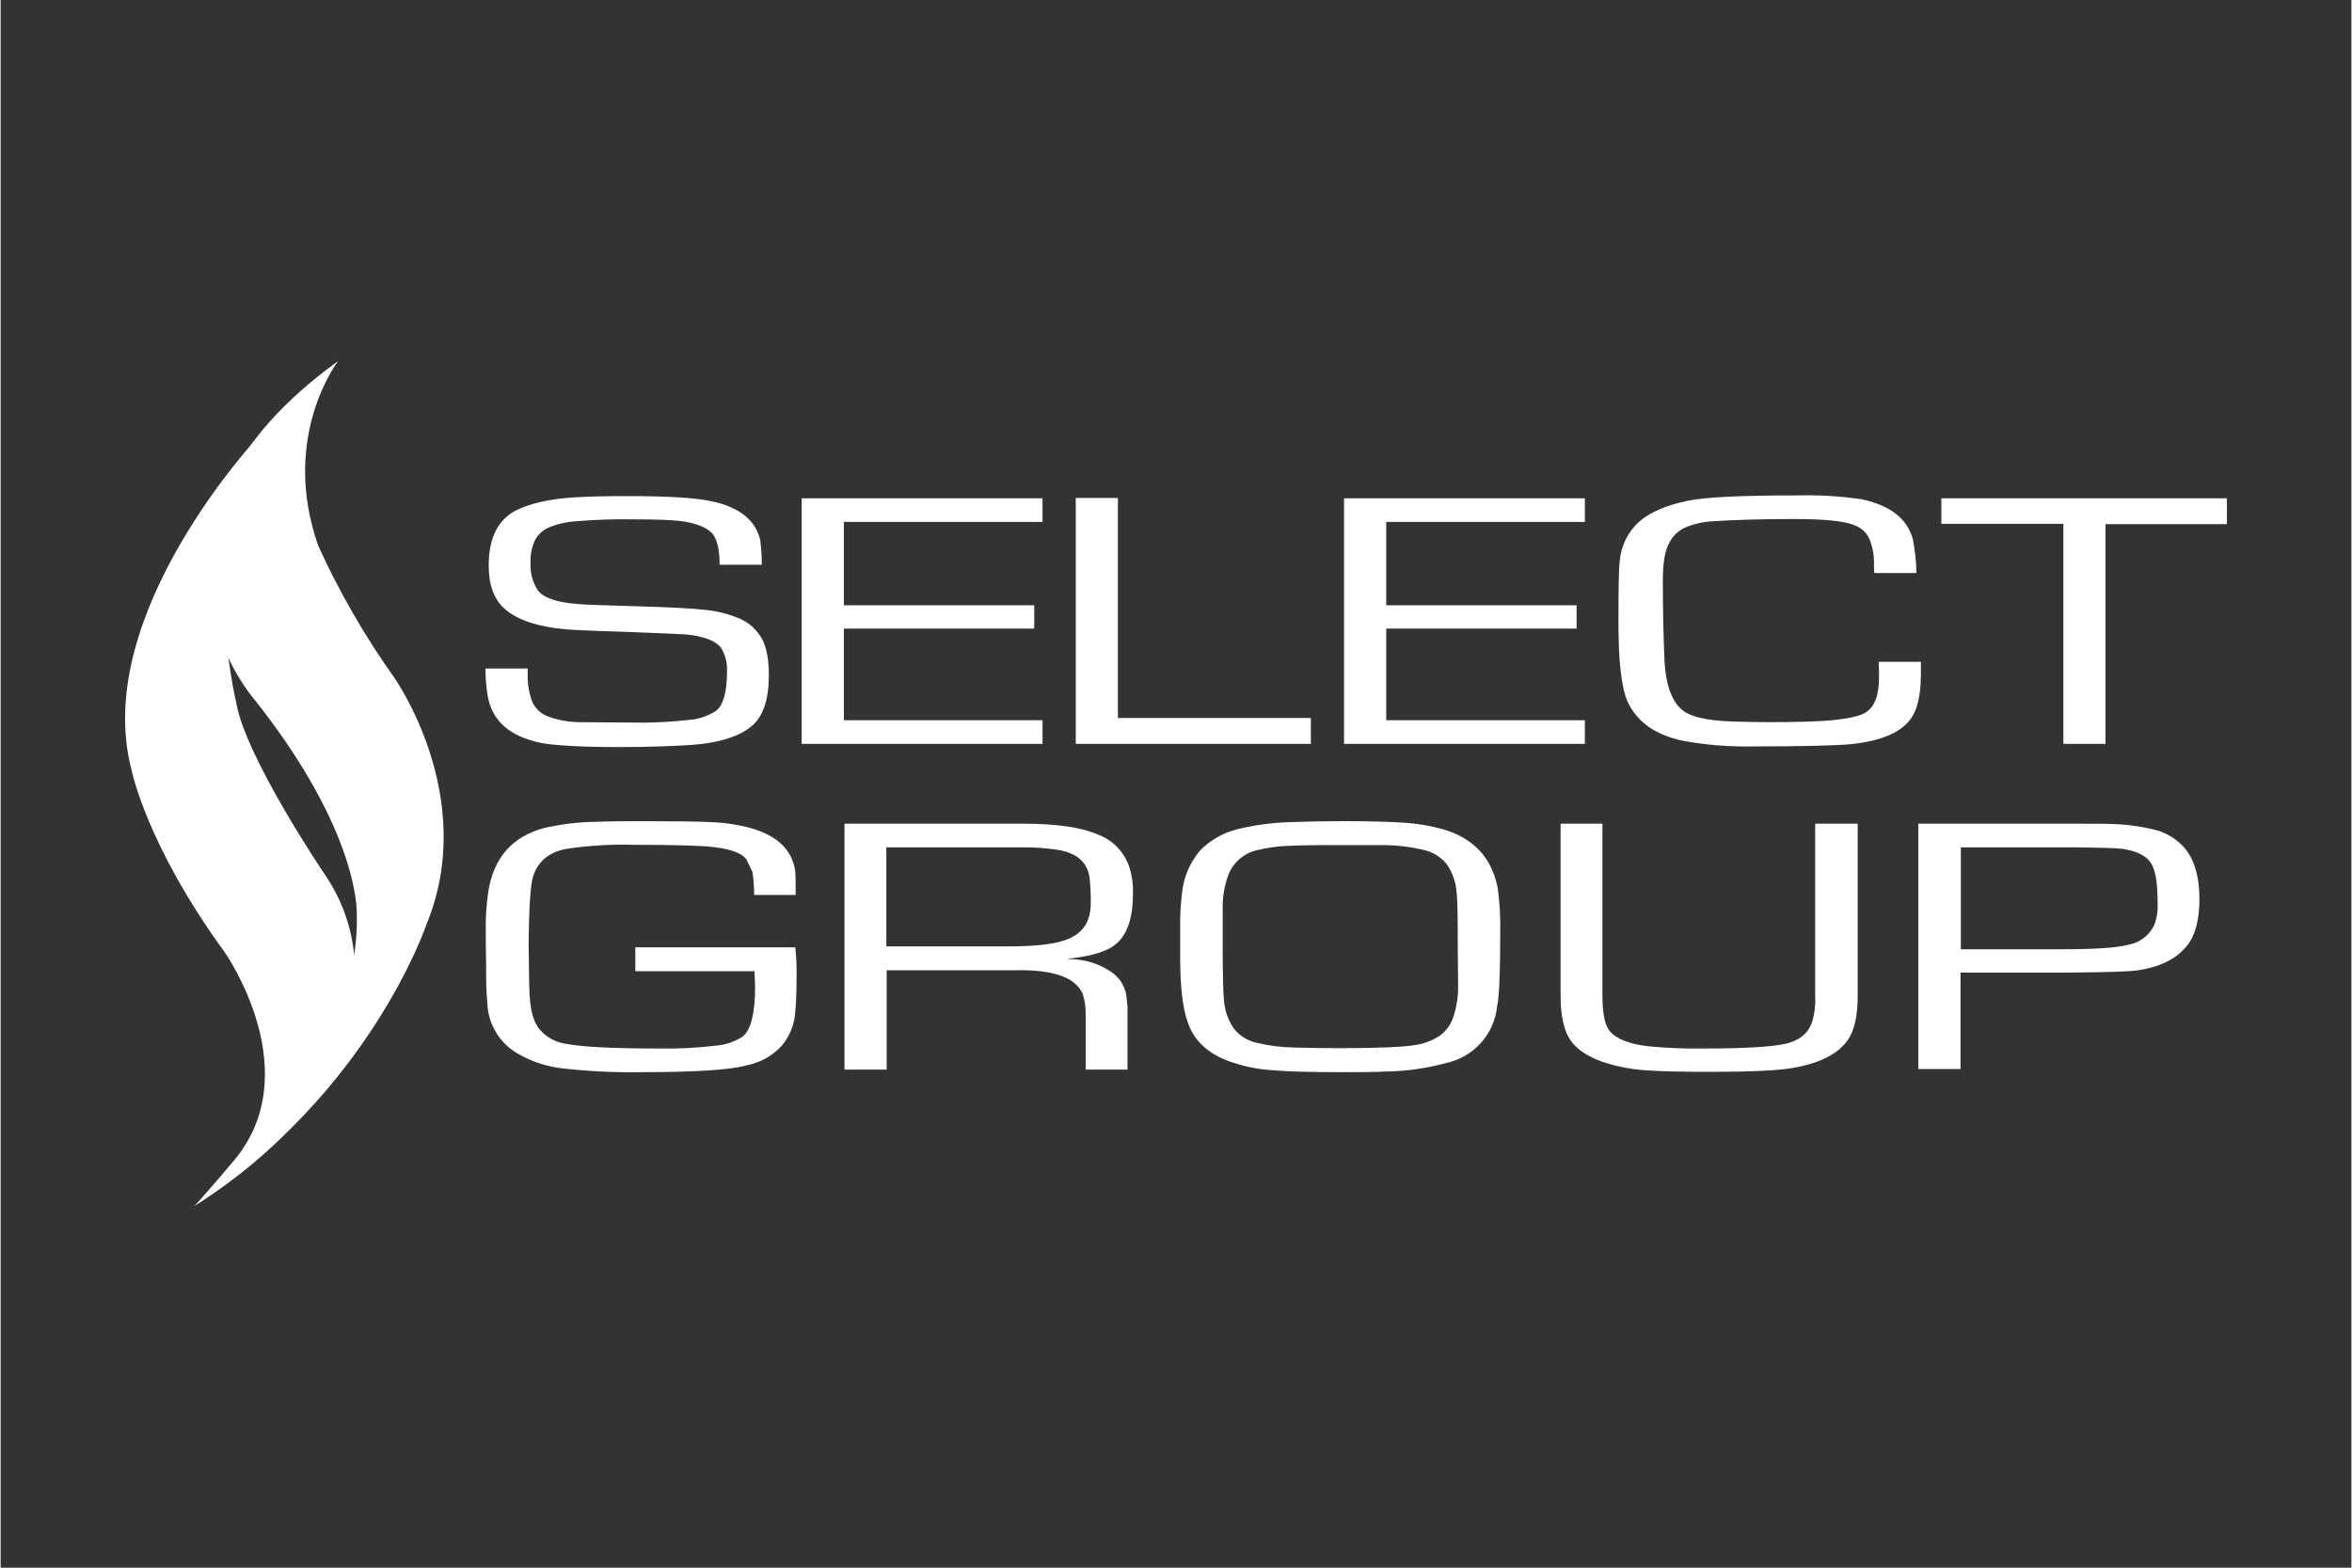
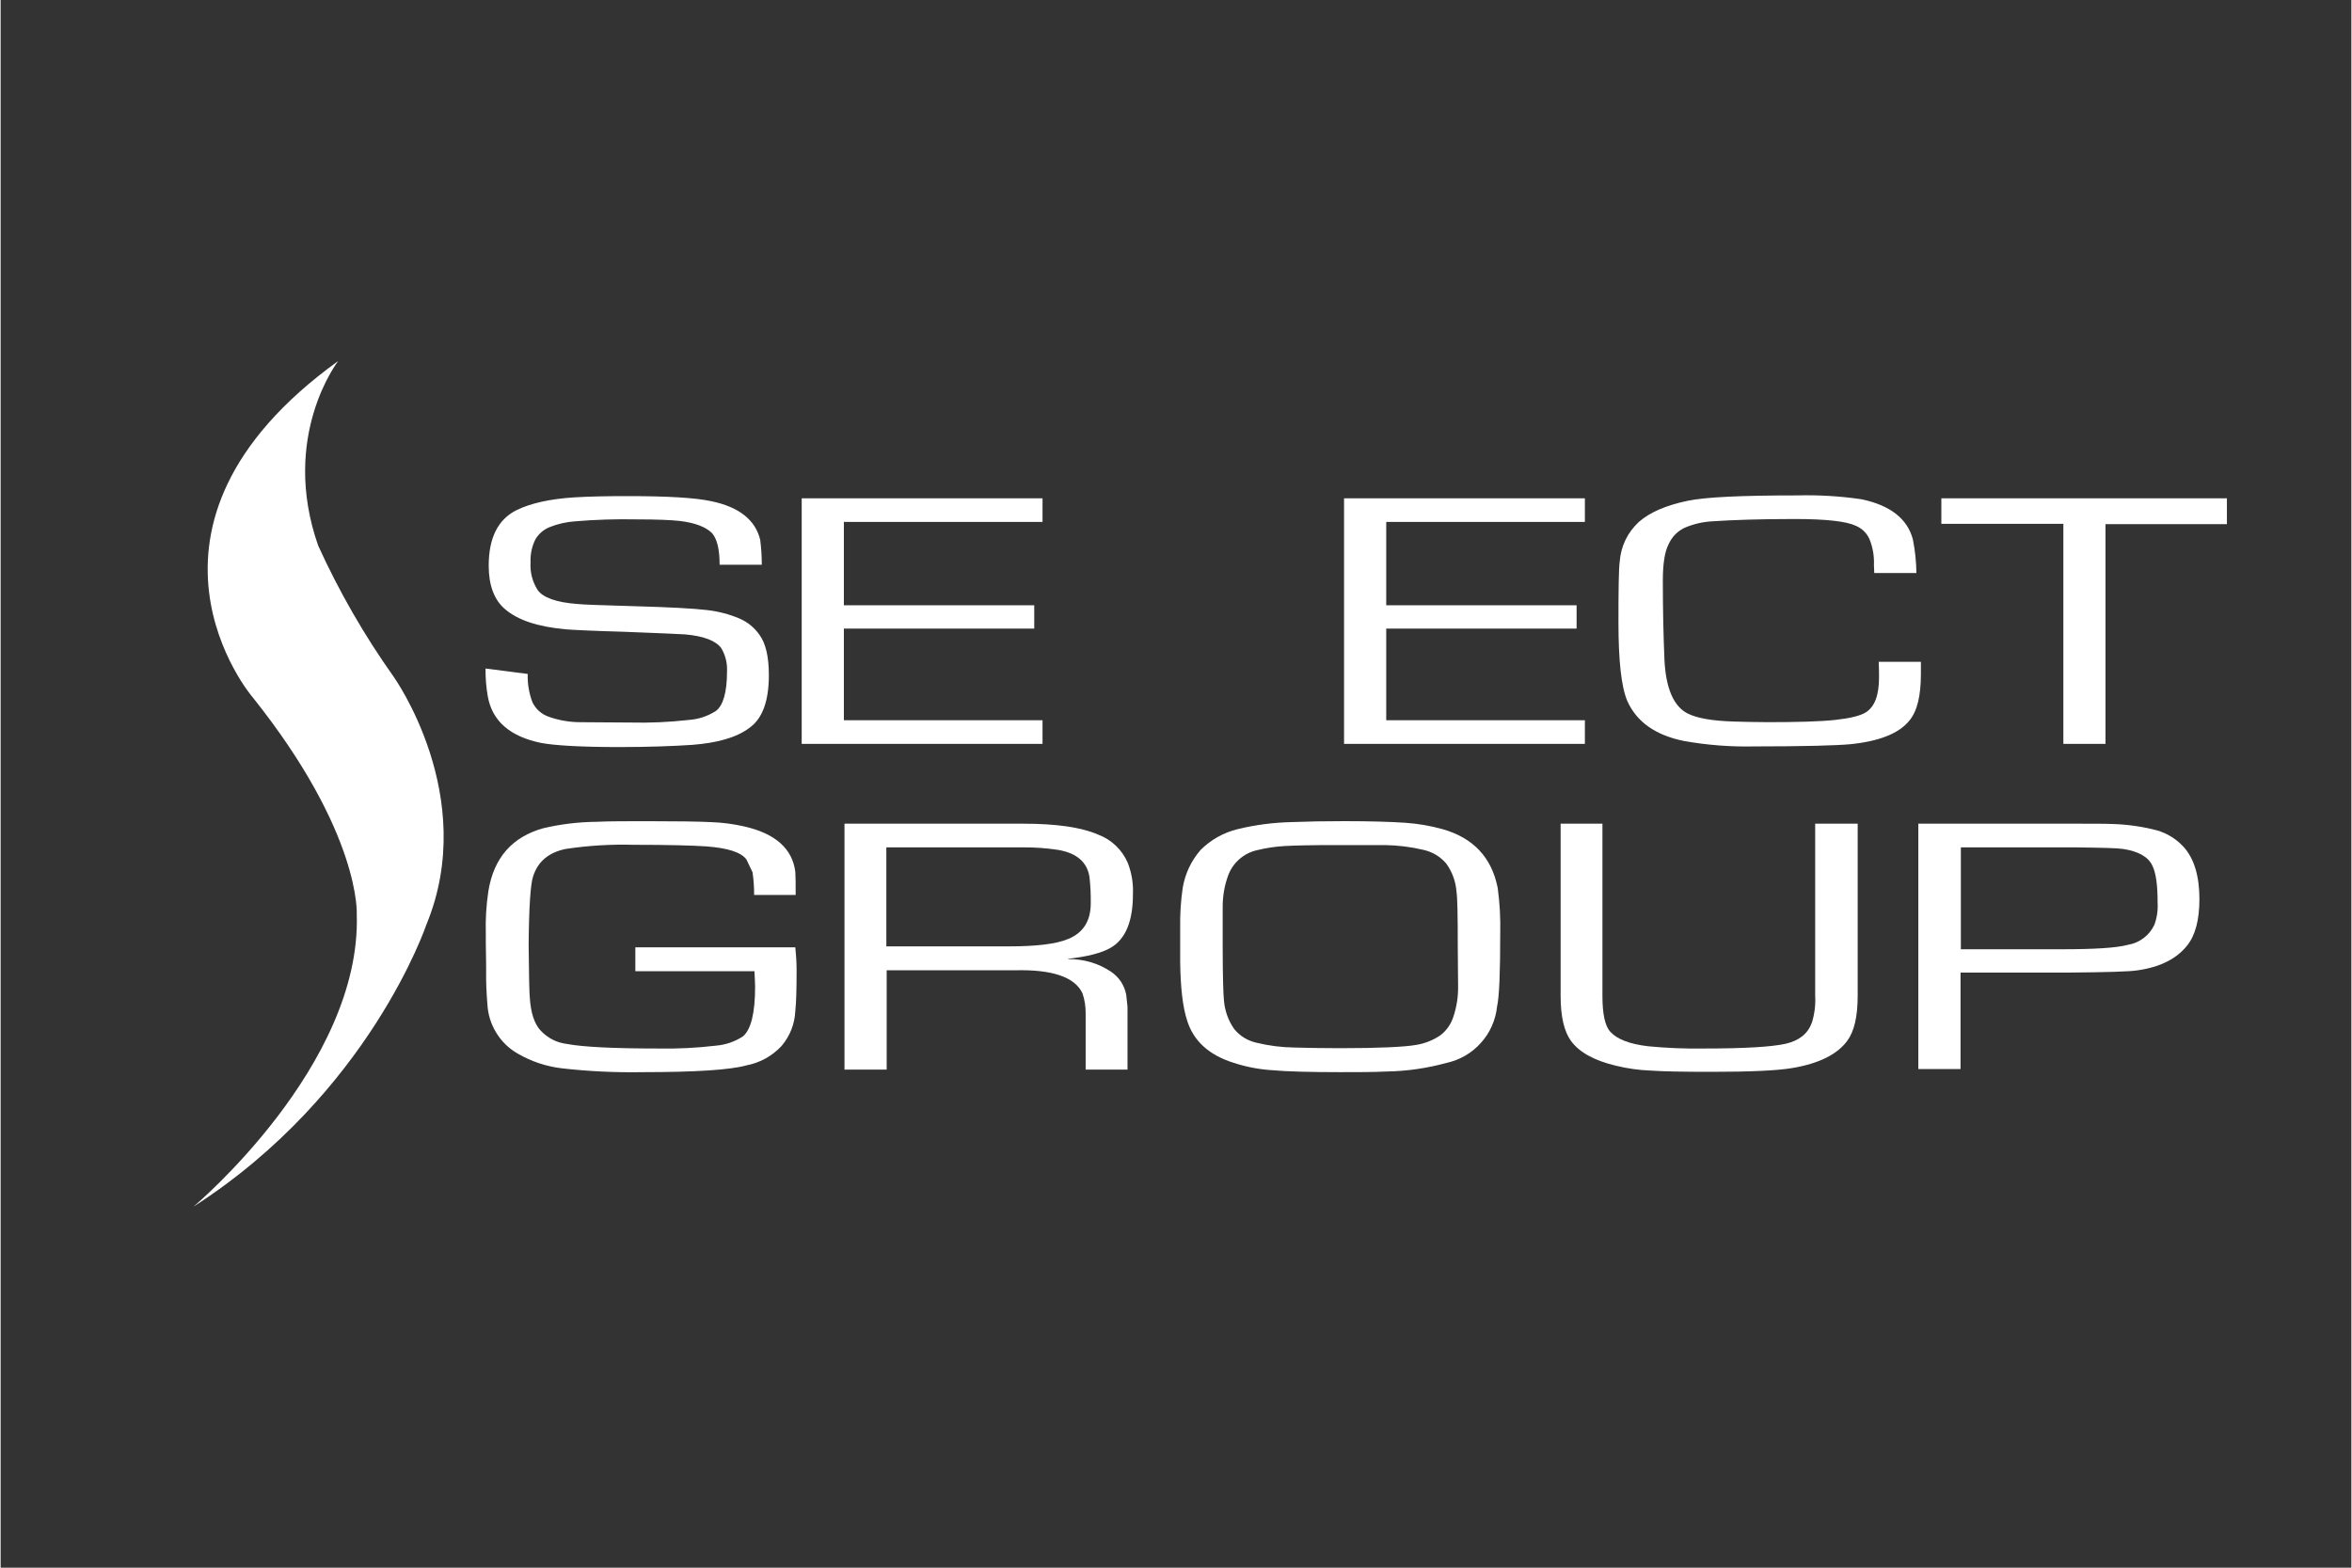
<svg xmlns="http://www.w3.org/2000/svg" width="300" zoomAndPan="magnify" viewBox="0 0 224.88 150" height="200" preserveAspectRatio="xMidYMid meet" version="1.0">
  <rect x="0" y="0" width="224.88" height="150" fill="#333333" stroke="none" />
  <defs>
    <clipPath id="4386b59ba2">
      <path d="M 11.746 41.535 L 34 41.535 L 34 115.309 L 11.746 115.309 Z M 11.746 41.535 " clip-rule="nonzero" />
    </clipPath>
    <clipPath id="be1dfe247c">
      <path d="M 12.5 73.559 C 12.5 73.559 13.844 80.68 21.422 91.094 C 21.422 91.094 29.73 102.859 21.973 111.445 C 20.902 112.758 18.672 115.266 18.672 115.266 C 23.004 112.578 26.801 109.281 30.066 105.367 C 30.066 105.367 38.074 93.938 30.953 83.582 C 30.953 83.582 23.344 72.336 22.52 67.141 C 22.52 67.141 18.578 50.461 24.871 41.535 C 24.871 41.535 8.648 58.648 12.496 73.559 " clip-rule="nonzero" />
    </clipPath>
    <clipPath id="508b2e0a8b">
      <path d="M -25.449 64.395 L 28.953 27.93 L 72.172 92.41 L 17.77 128.875 Z M -25.449 64.395 " clip-rule="nonzero" />
    </clipPath>
    <clipPath id="d31ee8bf60">
      <path d="M 18.457 34.539 L 42.574 34.539 L 42.574 115.496 L 18.457 115.496 Z M 18.457 34.539 " clip-rule="nonzero" />
    </clipPath>
    <clipPath id="1e30c99427">
      <path d="M 32.297 34.539 C 10.27 50.43 24.078 66.715 24.109 66.715 C 34.5 79.73 34.07 87.492 34.07 87.492 C 34.527 101.973 18.457 115.449 18.457 115.449 C 35.293 104.633 40.73 88.469 40.73 88.469 C 45.801 76.188 37.582 64.73 37.582 64.73 C 34.781 60.781 32.379 56.605 30.375 52.199 C 26.707 41.719 32.297 34.539 32.297 34.539 Z M 32.297 34.539 " clip-rule="nonzero" />
    </clipPath>
    <clipPath id="ab731c20fa">
      <path d="M -26.551 58.234 L 35.395 18.367 L 82.625 91.754 L 20.676 131.621 Z M -26.551 58.234 " clip-rule="nonzero" />
    </clipPath>
  </defs>
-   <path fill="#ffffff" d="M 72.816 54.035 L 68.781 54.035 C 68.781 52.566 68.539 51.559 68.051 51.008 C 67.469 50.426 66.461 50.031 64.996 49.848 C 64.141 49.754 62.762 49.695 60.809 49.695 C 58.859 49.656 56.914 49.719 54.973 49.879 C 54.105 49.938 53.27 50.133 52.465 50.457 C 51.902 50.703 51.465 51.09 51.152 51.617 C 50.816 52.305 50.664 53.027 50.695 53.789 C 50.637 54.746 50.859 55.633 51.367 56.445 C 51.887 57.18 53.141 57.637 55.156 57.789 C 55.707 57.852 57.539 57.914 60.688 58.004 C 64.02 58.098 66.309 58.219 67.562 58.371 C 68.652 58.492 69.703 58.766 70.711 59.195 C 71.488 59.539 72.117 60.059 72.605 60.758 C 73.184 61.551 73.492 62.836 73.492 64.578 C 73.492 67.082 72.879 68.762 71.625 69.648 C 70.406 70.566 68.57 71.086 66.156 71.27 C 64.324 71.391 62 71.48 59.16 71.48 C 55.492 71.48 53.016 71.328 51.703 71.086 C 48.738 70.473 47.027 69.008 46.602 66.625 C 46.449 65.742 46.379 64.859 46.387 63.965 L 50.422 63.965 L 50.422 64.484 C 50.395 65.422 50.547 66.328 50.879 67.207 C 51.215 67.871 51.734 68.332 52.438 68.582 C 53.457 68.941 54.504 69.113 55.586 69.102 C 56.898 69.102 58.426 69.133 60.199 69.133 C 62.078 69.18 63.953 69.098 65.82 68.887 C 66.758 68.82 67.625 68.535 68.418 68.031 C 69.121 67.512 69.488 66.23 69.488 64.273 C 69.531 63.465 69.348 62.711 68.938 62.012 C 68.418 61.309 67.258 60.852 65.457 60.699 C 64.934 60.668 63.043 60.578 59.711 60.453 C 56.594 60.363 54.699 60.27 54.027 60.211 C 51.398 59.965 49.504 59.355 48.254 58.285 C 47.211 57.398 46.691 55.992 46.691 54.129 C 46.691 51.469 47.578 49.699 49.352 48.812 C 50.727 48.141 52.559 47.742 54.852 47.59 C 56.379 47.496 58.121 47.469 59.984 47.469 C 63.805 47.469 66.43 47.621 67.988 47.957 C 70.648 48.508 72.207 49.758 72.664 51.652 C 72.766 52.445 72.816 53.238 72.816 54.035 " fill-opacity="1" fill-rule="nonzero" />
+   <path fill="#ffffff" d="M 72.816 54.035 L 68.781 54.035 C 68.781 52.566 68.539 51.559 68.051 51.008 C 67.469 50.426 66.461 50.031 64.996 49.848 C 64.141 49.754 62.762 49.695 60.809 49.695 C 58.859 49.656 56.914 49.719 54.973 49.879 C 54.105 49.938 53.27 50.133 52.465 50.457 C 51.902 50.703 51.465 51.09 51.152 51.617 C 50.816 52.305 50.664 53.027 50.695 53.789 C 50.637 54.746 50.859 55.633 51.367 56.445 C 51.887 57.18 53.141 57.637 55.156 57.789 C 55.707 57.852 57.539 57.914 60.688 58.004 C 64.02 58.098 66.309 58.219 67.562 58.371 C 68.652 58.492 69.703 58.766 70.711 59.195 C 71.488 59.539 72.117 60.059 72.605 60.758 C 73.184 61.551 73.492 62.836 73.492 64.578 C 73.492 67.082 72.879 68.762 71.625 69.648 C 70.406 70.566 68.57 71.086 66.156 71.27 C 64.324 71.391 62 71.48 59.16 71.48 C 55.492 71.48 53.016 71.328 51.703 71.086 C 48.738 70.473 47.027 69.008 46.602 66.625 C 46.449 65.742 46.379 64.859 46.387 63.965 L 50.422 64.484 C 50.395 65.422 50.547 66.328 50.879 67.207 C 51.215 67.871 51.734 68.332 52.438 68.582 C 53.457 68.941 54.504 69.113 55.586 69.102 C 56.898 69.102 58.426 69.133 60.199 69.133 C 62.078 69.18 63.953 69.098 65.82 68.887 C 66.758 68.82 67.625 68.535 68.418 68.031 C 69.121 67.512 69.488 66.23 69.488 64.273 C 69.531 63.465 69.348 62.711 68.938 62.012 C 68.418 61.309 67.258 60.852 65.457 60.699 C 64.934 60.668 63.043 60.578 59.711 60.453 C 56.594 60.363 54.699 60.27 54.027 60.211 C 51.398 59.965 49.504 59.355 48.254 58.285 C 47.211 57.398 46.691 55.992 46.691 54.129 C 46.691 51.469 47.578 49.699 49.352 48.812 C 50.727 48.141 52.559 47.742 54.852 47.59 C 56.379 47.496 58.121 47.469 59.984 47.469 C 63.805 47.469 66.43 47.621 67.988 47.957 C 70.648 48.508 72.207 49.758 72.664 51.652 C 72.766 52.445 72.816 53.238 72.816 54.035 " fill-opacity="1" fill-rule="nonzero" />
  <path fill="#ffffff" d="M 80.668 49.938 L 80.668 57.914 L 98.879 57.914 L 98.879 60.145 L 80.668 60.145 L 80.668 68.914 L 99.672 68.914 L 99.672 71.176 L 76.633 71.176 L 76.633 47.68 L 99.672 47.68 L 99.672 49.938 Z M 80.668 49.938 " fill-opacity="1" fill-rule="nonzero" />
-   <path fill="#ffffff" d="M 106.883 47.648 L 106.883 68.699 L 125.34 68.699 L 125.34 71.176 L 102.852 71.176 L 102.852 47.648 Z M 106.883 47.648 " fill-opacity="1" fill-rule="nonzero" />
  <path fill="#ffffff" d="M 132.551 49.938 L 132.551 57.914 L 150.762 57.914 L 150.762 60.145 L 132.551 60.145 L 132.551 68.914 L 151.555 68.914 L 151.555 71.176 L 128.516 71.176 L 128.516 47.68 L 151.555 47.68 L 151.555 49.938 Z M 132.551 49.938 " fill-opacity="1" fill-rule="nonzero" />
  <path fill="#ffffff" d="M 179.668 63.324 L 183.699 63.324 L 183.699 64.484 C 183.699 66.531 183.363 68.031 182.598 68.945 C 181.621 70.168 179.727 70.93 176.945 71.207 C 175.664 71.328 172.609 71.418 167.781 71.418 C 165.512 71.469 163.262 71.297 161.027 70.898 C 158.309 70.348 156.504 69.066 155.617 67.078 C 155.039 65.734 154.766 63.23 154.766 59.504 C 154.766 56.355 154.793 54.43 154.887 53.727 C 155.012 52.23 155.625 50.969 156.719 49.938 C 157.758 49.023 159.316 48.352 161.363 47.922 C 163.105 47.555 166.59 47.402 171.844 47.402 C 173.91 47.348 175.969 47.469 178.016 47.77 C 180.766 48.348 182.414 49.633 182.934 51.617 C 183.145 52.676 183.254 53.746 183.27 54.828 L 179.238 54.828 L 179.207 54.094 C 179.246 53.227 179.105 52.391 178.781 51.586 C 178.508 50.992 178.07 50.562 177.469 50.305 C 176.551 49.875 174.598 49.66 171.602 49.66 C 168.242 49.66 165.645 49.754 163.84 49.875 C 162.875 49.918 161.945 50.129 161.059 50.516 C 160.375 50.859 159.875 51.379 159.562 52.078 C 159.195 52.781 159.012 53.941 159.012 55.562 C 159.012 58.402 159.074 60.91 159.164 63.078 C 159.289 65.859 160.051 67.602 161.395 68.273 C 162.312 68.73 163.781 68.977 165.793 69.039 C 166.836 69.066 167.934 69.098 169.094 69.098 C 171.934 69.098 174.043 69.039 175.477 68.887 C 176.914 68.73 177.922 68.488 178.441 68.152 C 179.297 67.602 179.695 66.5 179.695 64.789 C 179.695 64.422 179.695 63.934 179.664 63.324 " fill-opacity="1" fill-rule="nonzero" />
  <path fill="#ffffff" d="M 201.359 50.152 L 201.359 71.176 L 197.328 71.176 L 197.328 50.121 L 185.656 50.121 L 185.656 47.68 L 212.973 47.68 L 212.973 50.152 Z M 201.359 50.152 " fill-opacity="1" fill-rule="nonzero" />
  <path fill="#ffffff" d="M 60.652 90.641 L 76.023 90.641 C 76.082 91.281 76.145 91.984 76.145 92.777 C 76.145 94.613 76.113 95.926 76.023 96.719 C 75.961 97.988 75.523 99.105 74.707 100.082 C 73.777 101.066 72.648 101.688 71.316 101.945 C 69.758 102.371 66.457 102.586 61.449 102.586 C 58.852 102.633 56.266 102.512 53.688 102.219 C 52.184 102.039 50.781 101.57 49.469 100.812 C 48.617 100.324 47.93 99.656 47.414 98.816 C 46.902 97.977 46.617 97.062 46.566 96.078 C 46.473 95 46.43 93.922 46.445 92.84 C 46.445 92.625 46.445 91.77 46.414 90.242 L 46.414 89.297 C 46.375 87.945 46.457 86.602 46.66 85.262 C 47.18 82.055 48.953 80.07 51.914 79.246 C 53.574 78.855 55.254 78.652 56.957 78.633 C 58.18 78.574 59.828 78.574 61.844 78.574 C 64.75 78.574 66.797 78.602 67.988 78.664 C 69.027 78.703 70.059 78.832 71.074 79.062 C 74.102 79.734 75.75 81.199 76.023 83.43 C 76.055 83.855 76.055 84.562 76.055 85.629 L 72.082 85.629 C 72.086 84.902 72.035 84.18 71.93 83.461 L 71.348 82.238 C 70.828 81.535 69.547 81.137 67.5 80.984 C 66.184 80.895 63.863 80.832 60.531 80.832 C 58.359 80.773 56.203 80.906 54.055 81.23 C 52.434 81.566 51.395 82.422 50.938 83.859 C 50.691 84.59 50.539 86.789 50.512 90.457 C 50.543 93.359 50.57 95.07 50.633 95.59 C 50.727 96.875 51.031 97.883 51.609 98.555 C 52.32 99.328 53.195 99.777 54.238 99.898 C 55.734 100.176 58.637 100.324 62.945 100.324 C 64.777 100.359 66.602 100.266 68.418 100.051 C 69.355 99.973 70.223 99.676 71.012 99.164 C 71.777 98.523 72.176 96.934 72.176 94.43 C 72.176 94.094 72.145 93.602 72.113 92.93 L 60.719 92.93 L 60.719 90.641 " fill-opacity="1" fill-rule="nonzero" />
  <path fill="#ffffff" d="M 80.727 102.344 L 80.727 78.812 L 97.809 78.812 C 100.988 78.812 103.371 79.152 104.988 79.855 C 105.629 80.094 106.195 80.449 106.688 80.922 C 107.184 81.395 107.562 81.945 107.832 82.574 C 108.203 83.539 108.367 84.535 108.32 85.57 C 108.32 88.137 107.617 89.848 106.211 90.672 C 105.324 91.191 103.98 91.527 102.117 91.742 L 102.117 91.773 C 103.602 91.754 104.969 92.148 106.211 92.965 C 106.996 93.5 107.484 94.23 107.676 95.164 L 107.801 96.324 L 107.801 102.344 L 103.797 102.344 L 103.797 96.965 C 103.805 96.305 103.703 95.664 103.492 95.039 C 102.758 93.48 100.59 92.746 97.012 92.84 L 84.762 92.84 L 84.762 102.344 L 80.727 102.344 M 84.73 90.551 L 96.434 90.551 C 99.027 90.551 100.953 90.336 102.113 89.848 C 103.551 89.266 104.285 88.137 104.285 86.426 C 104.297 85.586 104.258 84.75 104.164 83.918 C 103.949 82.512 102.973 81.629 101.168 81.32 C 100.066 81.152 98.953 81.07 97.84 81.078 L 84.73 81.078 Z M 84.73 90.551 " fill-opacity="1" fill-rule="nonzero" />
  <path fill="#ffffff" d="M 128.578 78.57 C 131.086 78.57 132.977 78.633 134.352 78.723 C 135.566 78.805 136.758 79.008 137.926 79.332 C 140.859 80.16 142.633 82.023 143.215 84.957 C 143.41 86.395 143.492 87.84 143.457 89.293 C 143.457 93.023 143.367 95.375 143.152 96.32 C 143.082 96.969 142.918 97.586 142.652 98.18 C 142.391 98.77 142.039 99.309 141.605 99.789 C 141.176 100.273 140.676 100.676 140.117 101.004 C 139.555 101.328 138.957 101.562 138.324 101.699 C 136.445 102.215 134.531 102.492 132.582 102.523 C 131.359 102.586 129.891 102.586 128.148 102.586 C 125.188 102.586 123.016 102.523 121.672 102.402 C 120.41 102.324 119.176 102.09 117.973 101.699 C 115.621 100.965 114.125 99.621 113.512 97.668 C 113.086 96.383 112.871 94.52 112.84 92.043 L 112.84 88.773 C 112.816 87.484 112.898 86.203 113.086 84.926 C 113.324 83.566 113.895 82.363 114.797 81.32 C 115.797 80.332 116.977 79.672 118.344 79.332 C 120.039 78.922 121.762 78.699 123.508 78.66 C 124.941 78.602 126.594 78.57 128.578 78.57 M 127.723 80.859 C 125.461 80.859 123.844 80.891 122.805 80.953 C 121.918 81.004 121.043 81.137 120.176 81.352 C 119.527 81.5 118.957 81.797 118.461 82.242 C 117.969 82.688 117.613 83.227 117.398 83.855 C 117.062 84.805 116.902 85.781 116.906 86.789 L 116.906 90.547 C 116.906 93.512 116.969 95.223 117.031 95.773 C 117.121 96.754 117.445 97.648 118.008 98.461 C 118.57 99.141 119.285 99.578 120.148 99.773 C 121.34 100.062 122.555 100.215 123.781 100.23 C 124.945 100.262 126.379 100.293 128.152 100.293 C 131.879 100.293 134.293 100.172 135.363 99.988 C 136.215 99.855 137 99.551 137.715 99.07 C 138.316 98.609 138.734 98.02 138.969 97.301 C 139.293 96.336 139.445 95.348 139.426 94.336 L 139.395 90.547 C 139.395 87.645 139.363 85.871 139.273 85.32 C 139.199 84.336 138.871 83.438 138.297 82.633 C 137.719 81.957 136.992 81.52 136.125 81.32 C 134.91 81.031 133.68 80.879 132.43 80.859 L 127.723 80.859 " fill-opacity="1" fill-rule="nonzero" />
  <path fill="#ffffff" d="M 173.617 78.812 L 177.652 78.812 L 177.652 95.285 C 177.652 97.27 177.316 98.676 176.672 99.562 C 175.727 100.875 173.953 101.762 171.418 102.188 C 170.012 102.434 167.414 102.555 163.688 102.555 C 161.027 102.555 159.074 102.523 157.82 102.434 C 156.715 102.391 155.625 102.238 154.551 101.977 C 152.473 101.488 151.035 100.691 150.242 99.621 C 149.57 98.707 149.234 97.27 149.234 95.285 L 149.234 78.812 L 153.234 78.812 L 153.234 95.285 C 153.234 97.023 153.48 98.188 154 98.734 C 154.641 99.438 155.832 99.898 157.605 100.109 C 159.383 100.281 161.168 100.352 162.953 100.324 C 166.805 100.324 169.398 100.172 170.773 99.867 C 172.059 99.562 172.883 98.922 173.281 97.82 C 173.531 96.992 173.633 96.145 173.586 95.281 L 173.586 78.812 " fill-opacity="1" fill-rule="nonzero" />
  <path fill="#ffffff" d="M 183.453 102.344 L 183.453 78.812 L 198.488 78.812 C 200.168 78.812 201.359 78.812 202.094 78.844 C 203.523 78.891 204.93 79.094 206.309 79.457 C 207.285 79.75 208.121 80.27 208.816 81.016 C 209.824 82.117 210.344 83.797 210.344 86.027 C 210.344 88.016 209.949 89.512 209.152 90.492 C 208.145 91.742 206.586 92.539 204.418 92.844 C 203.684 92.965 201.516 93.027 197.848 93.059 L 187.492 93.059 L 187.492 102.285 L 183.457 102.285 M 187.492 90.828 L 197.086 90.828 C 200.262 90.828 202.402 90.703 203.504 90.402 C 204.059 90.312 204.562 90.094 205.012 89.754 C 205.457 89.414 205.801 88.988 206.039 88.477 C 206.285 87.793 206.387 87.09 206.344 86.367 C 206.344 84.688 206.191 83.496 205.824 82.793 C 205.426 81.969 204.48 81.449 203.043 81.23 C 202.461 81.141 200.934 81.109 198.398 81.078 L 187.523 81.078 L 187.523 90.828 Z M 187.492 90.828 " fill-opacity="1" fill-rule="nonzero" />
  <g clip-path="url(#4386b59ba2)">
    <g clip-path="url(#be1dfe247c)">
      <g clip-path="url(#508b2e0a8b)">
-         <path fill="#ffffff" d="M -22.352 64.391 L 18.688 125.617 L 68.23 92.41 L 27.195 31.184 Z M -22.352 64.391 " fill-opacity="1" fill-rule="nonzero" />
-       </g>
+         </g>
    </g>
  </g>
  <g clip-path="url(#d31ee8bf60)">
    <g clip-path="url(#1e30c99427)">
      <g clip-path="url(#ab731c20fa)">
        <path fill="#ffffff" d="M -18.363 58.238 L 25.52 126.426 L 79.395 91.754 L 35.512 23.566 Z M -18.363 58.238 " fill-opacity="1" fill-rule="nonzero" />
      </g>
    </g>
  </g>
</svg>